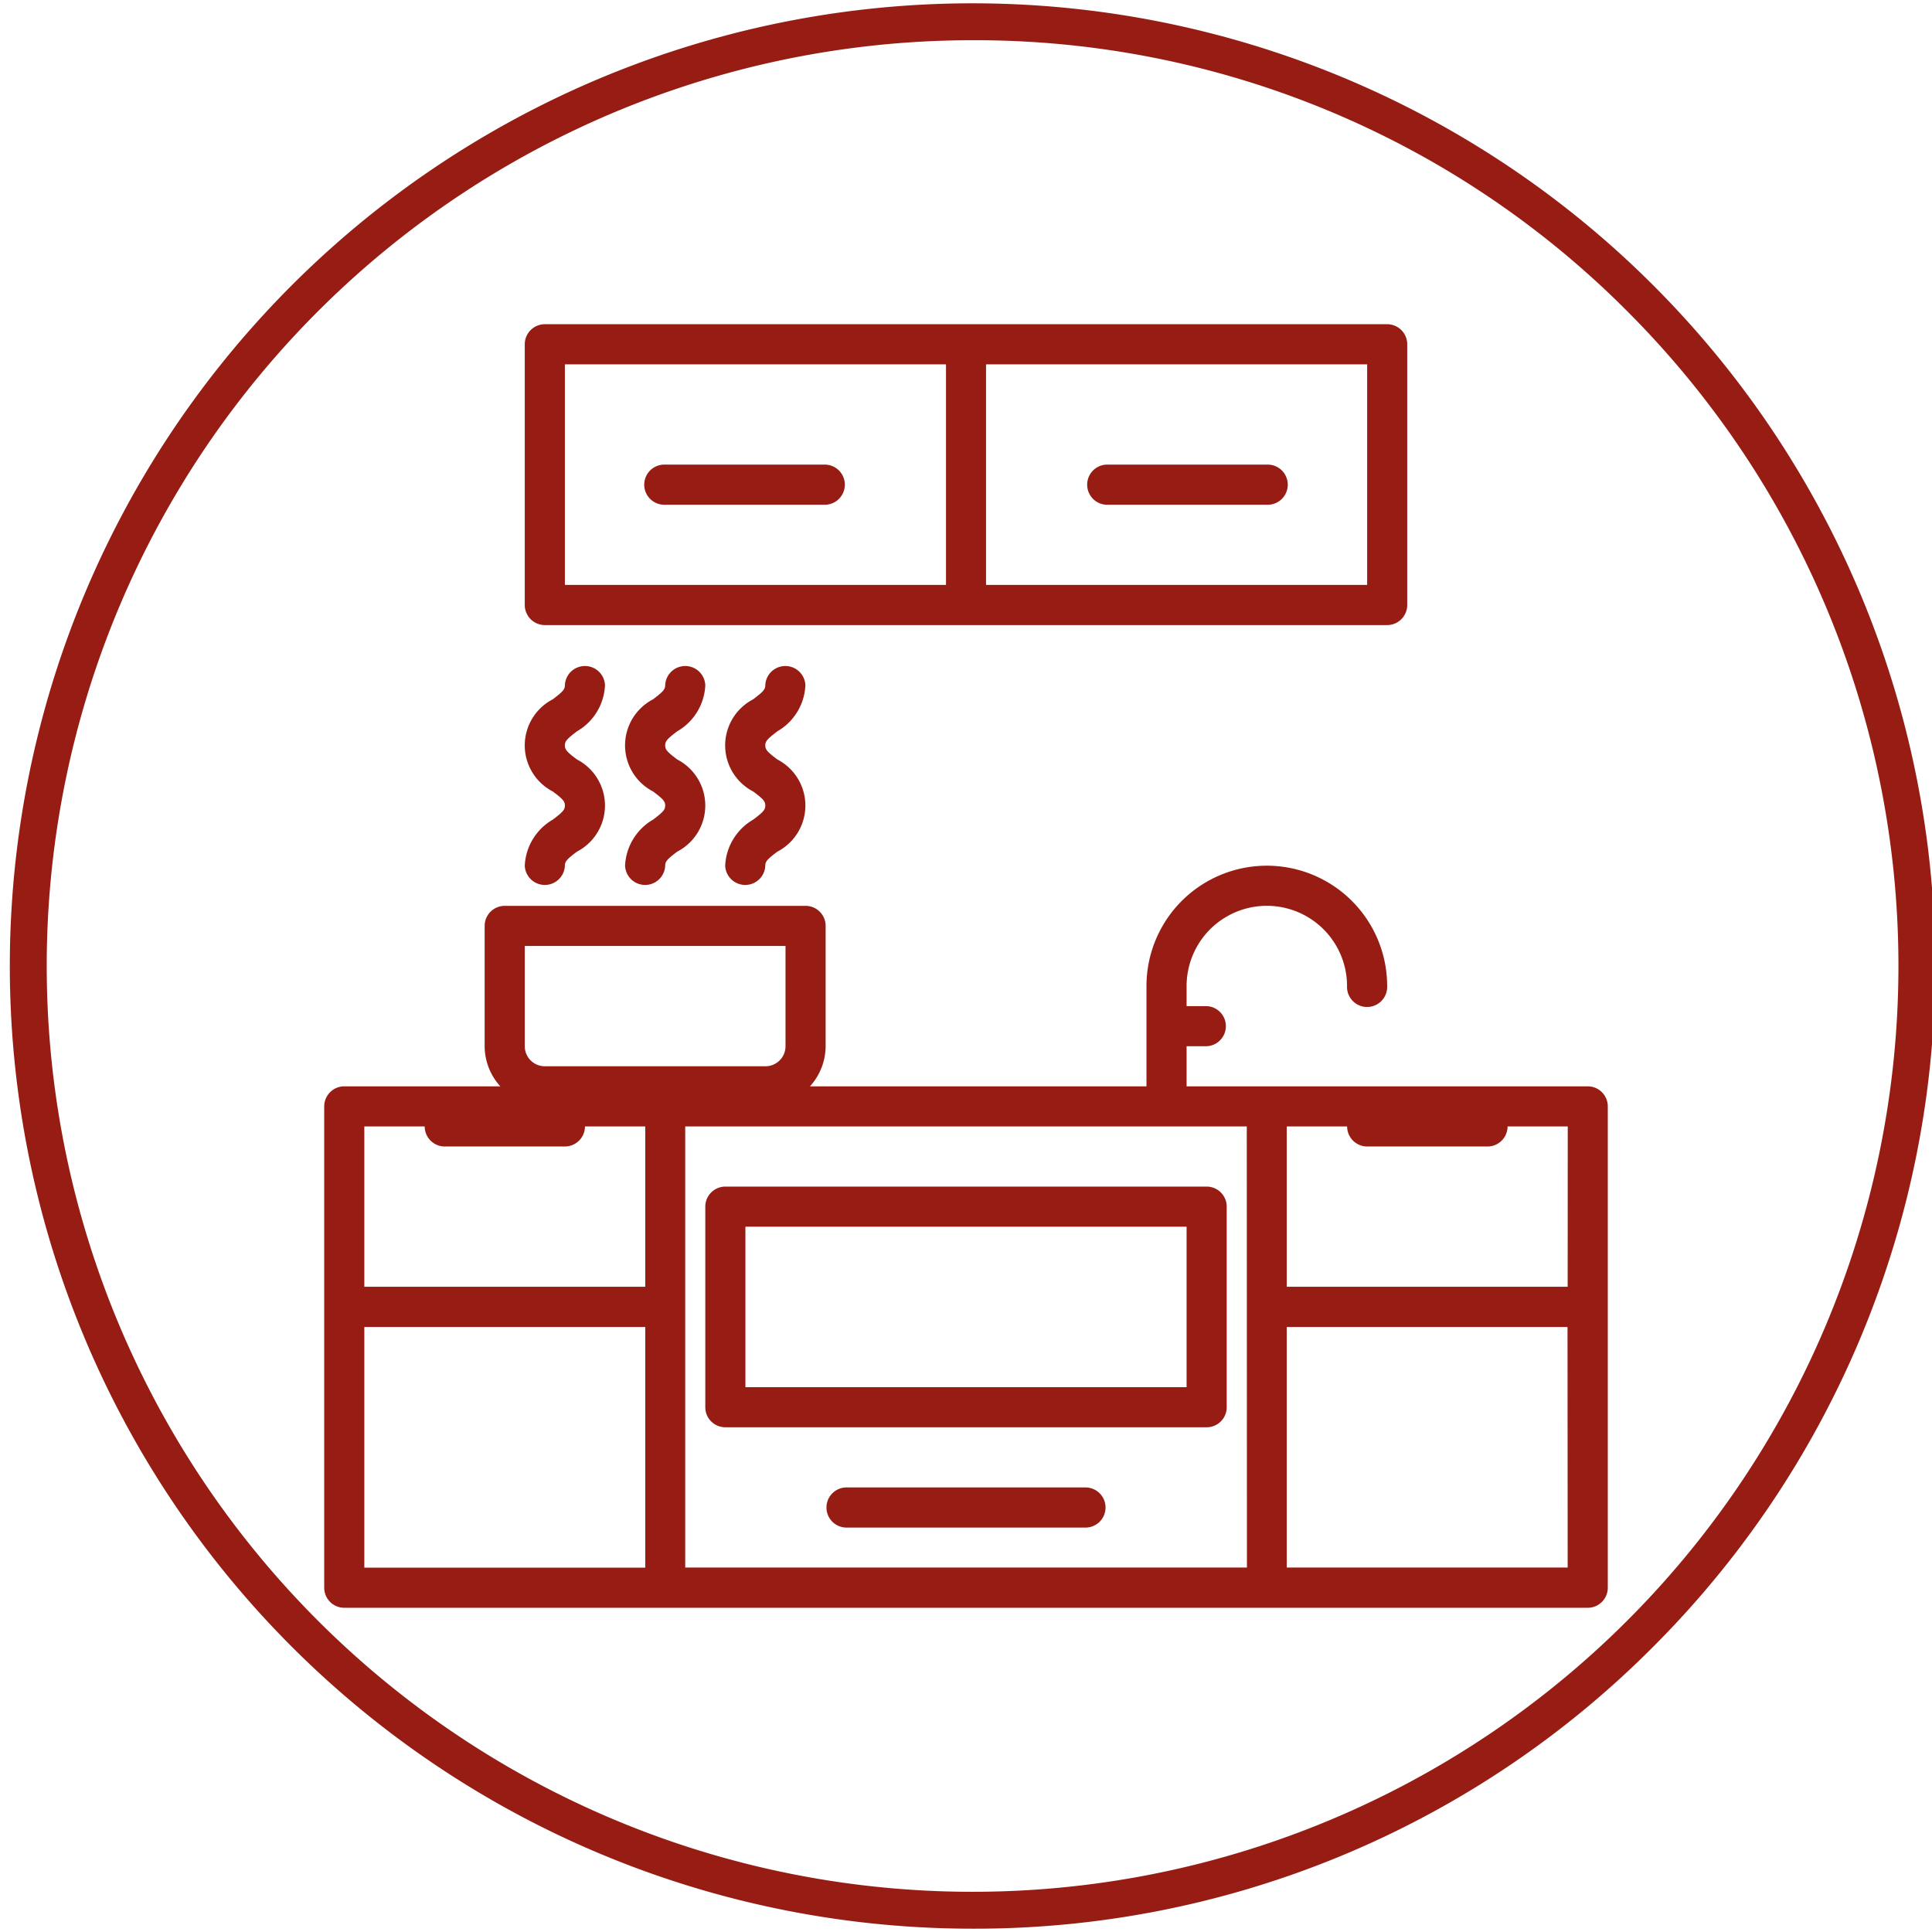
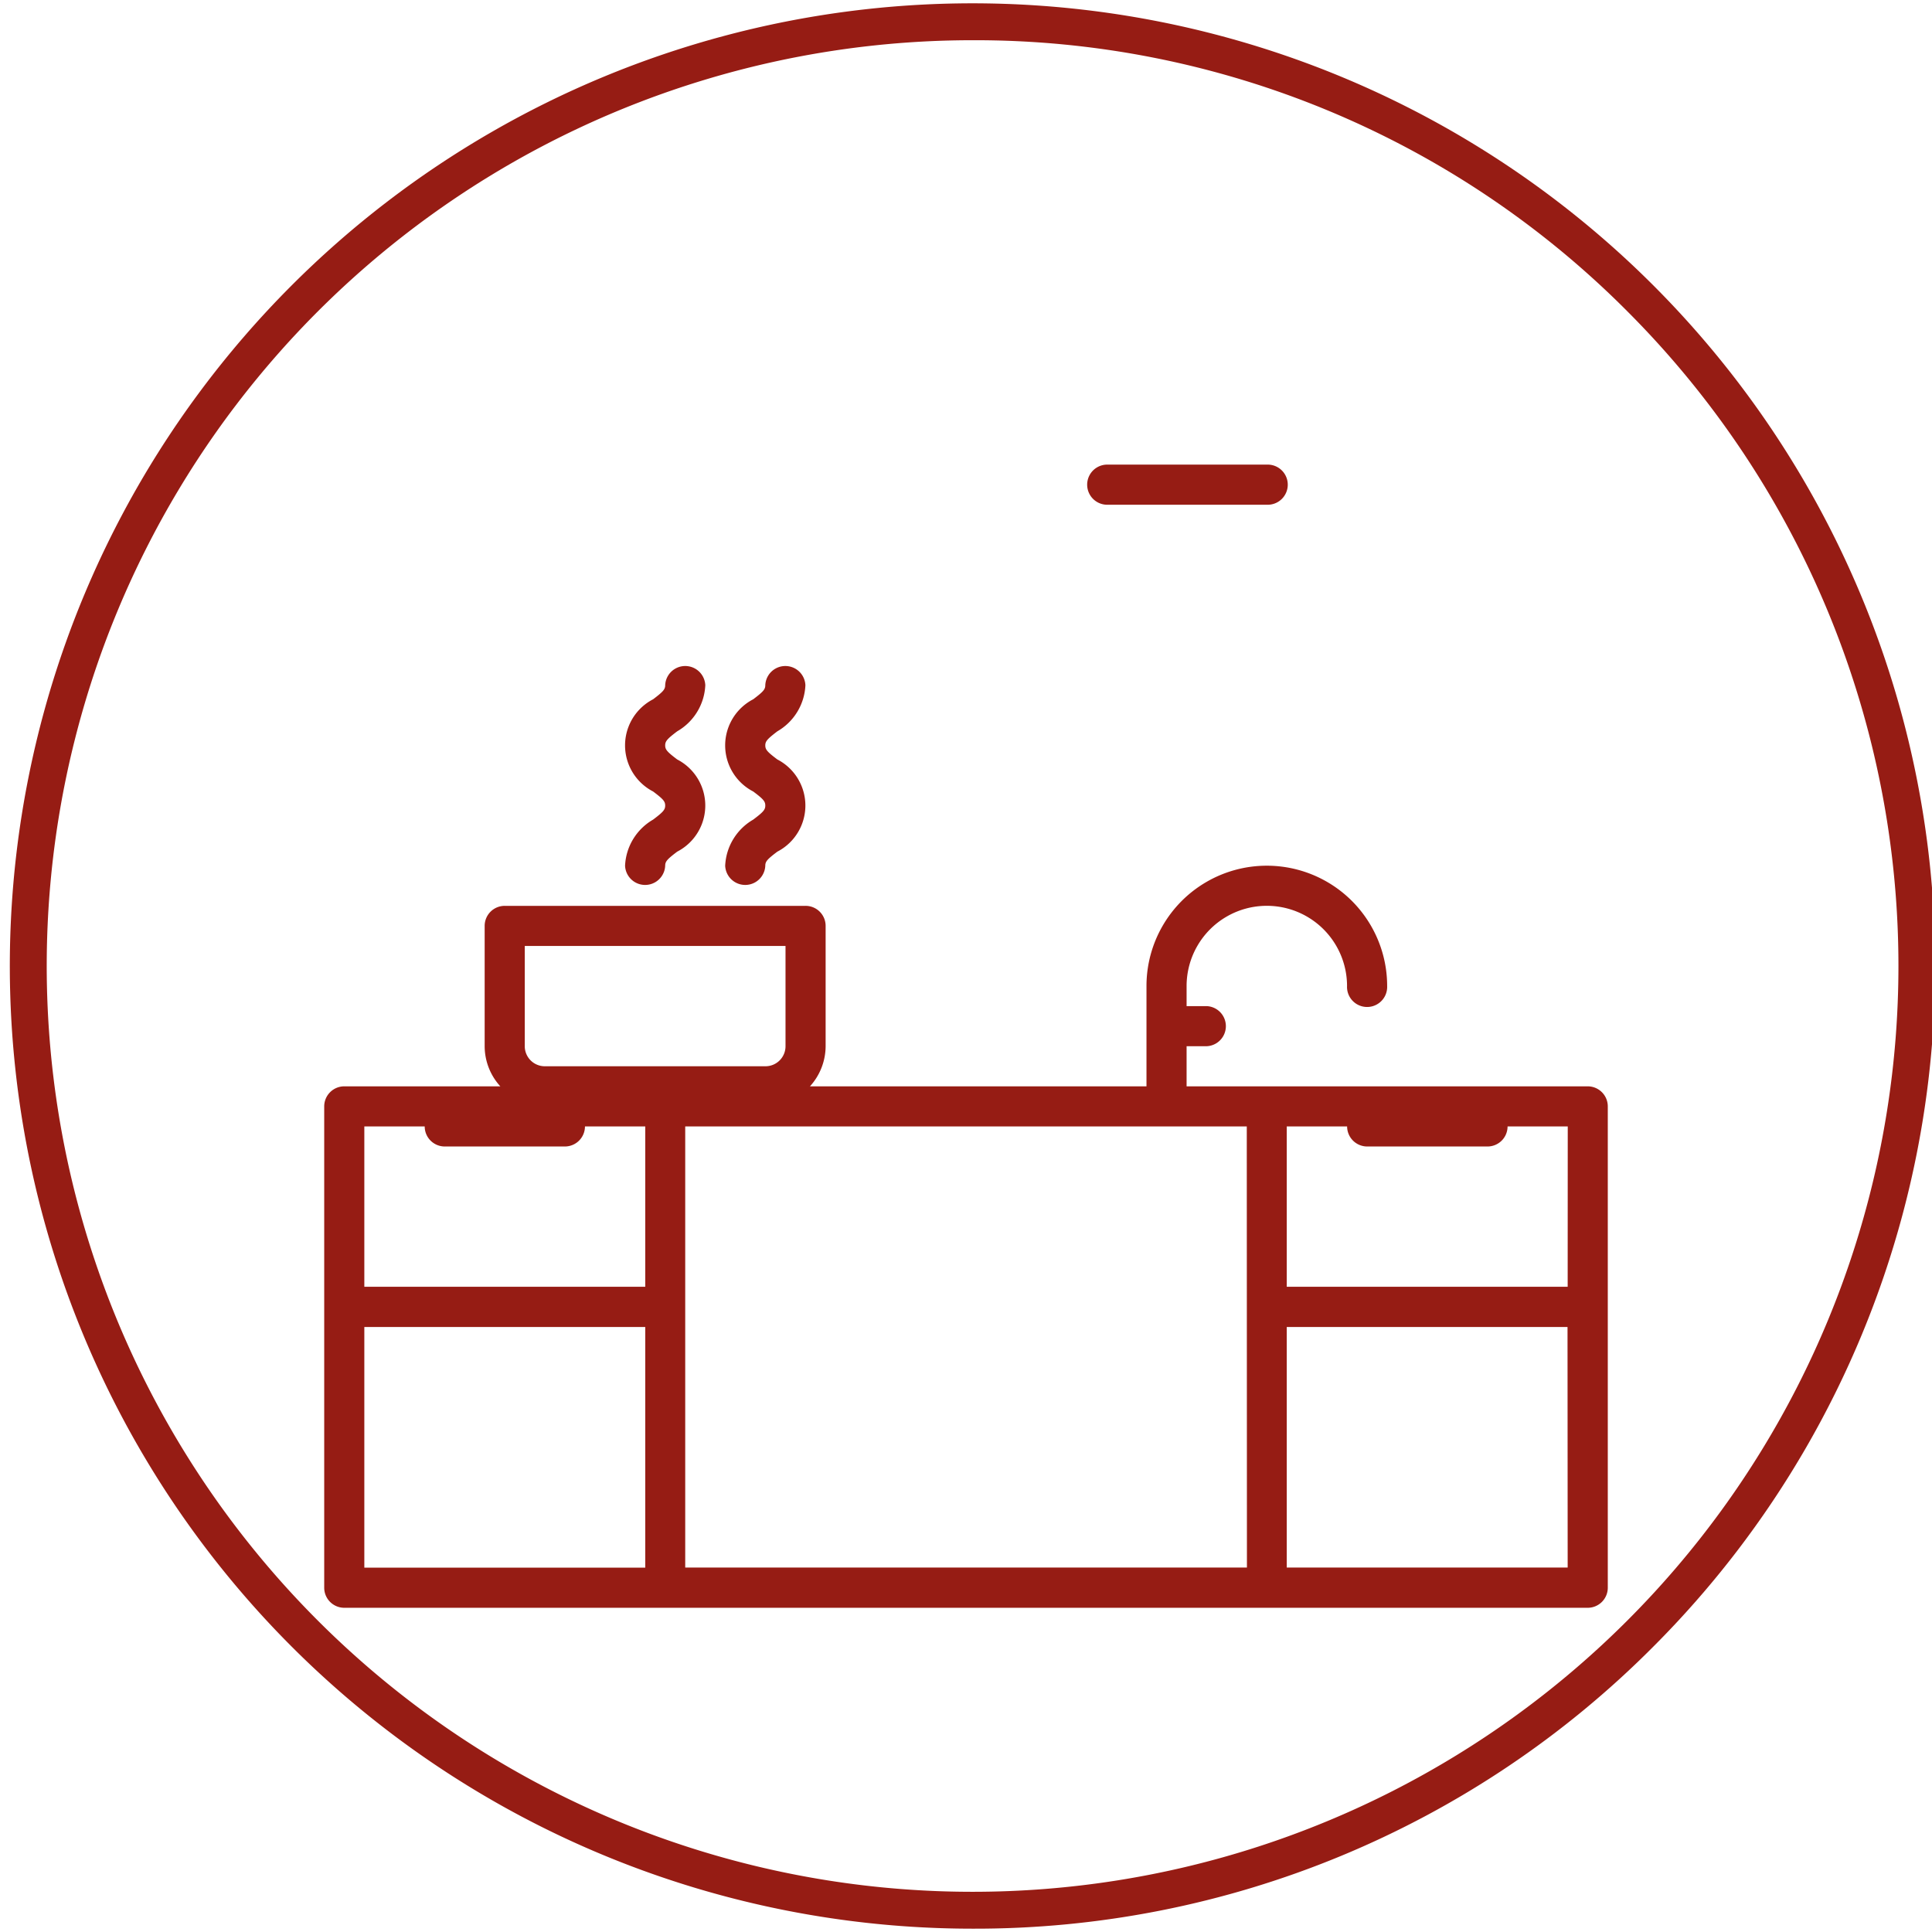
<svg xmlns="http://www.w3.org/2000/svg" id="Capa_1" data-name="Capa 1" viewBox="0 0 512 512">
  <defs>
    <style>.cls-1{fill:#961c14;}</style>
  </defs>
  <path class="cls-1" d="M420.76,287.89H314.46V277.26h5.32a5.32,5.32,0,0,0,0-10.63h-5.32v-5.32a21.26,21.26,0,0,1,42.52,0,5.32,5.32,0,1,0,10.63,0,31.89,31.89,0,0,0-63.78,0v26.58H214.65a15.92,15.92,0,0,0,4.15-10.63V245.37a5.31,5.31,0,0,0-5.32-5.31H133.76a5.31,5.31,0,0,0-5.32,5.31v31.89a15.82,15.82,0,0,0,4.15,10.63H91.24a5.32,5.32,0,0,0-5.32,5.31V420.76a5.32,5.32,0,0,0,5.32,5.32H420.76a5.32,5.32,0,0,0,5.32-5.32V293.2A5.32,5.32,0,0,0,420.76,287.89Zm-281.69-37.2h69.1v26.57a5.31,5.31,0,0,1-5.32,5.31H144.39a5.31,5.31,0,0,1-5.32-5.31ZM171,415.45H96.55V351.67H171ZM171,341H96.55V298.52h16a5.31,5.31,0,0,0,5.31,5.31H149.7a5.32,5.32,0,0,0,5.32-5.31H171Zm159.45,74.41H181.59V298.52H330.41Zm85,0H341V351.67h74.41Zm0-74.41H341V298.52H357a5.32,5.32,0,0,0,5.32,5.31h31.89a5.31,5.31,0,0,0,5.31-5.31h15.95Z" />
-   <path class="cls-1" d="M192.22,378.24H319.78a5.31,5.31,0,0,0,5.31-5.31V319.78a5.32,5.32,0,0,0-5.31-5.32H192.22a5.32,5.32,0,0,0-5.31,5.32v53.15A5.31,5.31,0,0,0,192.22,378.24Zm5.32-53.15H314.46v42.52H197.54Z" />
-   <path class="cls-1" d="M287.89,394.19H224.11a5.32,5.32,0,0,0,0,10.63h63.78a5.32,5.32,0,0,0,0-10.63Z" />
-   <path class="cls-1" d="M144.39,165.65H367.61a5.32,5.32,0,0,0,5.32-5.32V91.24a5.32,5.32,0,0,0-5.32-5.32H144.39a5.32,5.32,0,0,0-5.32,5.32v69.09A5.32,5.32,0,0,0,144.39,165.65Zm116.92-69.1h101V155h-101Zm-111.61,0h101V155h-101Z" />
-   <path class="cls-1" d="M218.8,123.13H176.28a5.32,5.32,0,1,0,0,10.63H218.8a5.32,5.32,0,0,0,0-10.63Z" />
  <path class="cls-1" d="M335.72,123.13H293.2a5.32,5.32,0,0,0,0,10.63h42.52a5.32,5.32,0,1,0,0-10.63Z" />
-   <path class="cls-1" d="M146.51,217.2a14.91,14.91,0,0,0-7.44,12.23,5.32,5.32,0,0,0,10.63,0c0-1.13.53-1.72,3.19-3.73a13.76,13.76,0,0,0,0-24.44c-2.68-2-3.19-2.61-3.19-3.72s.53-1.71,3.19-3.73a14.85,14.85,0,0,0,7.44-12.22,5.32,5.32,0,0,0-10.63,0c0,1.11-.53,1.7-3.19,3.72a13.76,13.76,0,0,0,0,24.45c2.66,2,3.19,2.6,3.19,3.72S149.17,215.18,146.51,217.2Z" />
  <path class="cls-1" d="M179.46,193.81a14.86,14.86,0,0,0,7.45-12.22,5.32,5.32,0,0,0-10.63,0c0,1.11-.54,1.7-3.19,3.72a13.76,13.76,0,0,0,0,24.45c2.65,2,3.19,2.6,3.19,3.72s-.54,1.71-3.19,3.72a14.88,14.88,0,0,0-7.44,12.23,5.32,5.32,0,0,0,10.63,0c0-1.13.53-1.72,3.18-3.73a13.75,13.75,0,0,0,0-24.44c-2.65-2-3.18-2.61-3.18-3.72S176.81,195.82,179.46,193.81Z" />
  <path class="cls-1" d="M206,193.81a14.87,14.87,0,0,0,7.44-12.22,5.32,5.32,0,0,0-10.63,0c0,1.11-.53,1.7-3.19,3.72a13.76,13.76,0,0,0,0,24.45c2.66,2,3.19,2.6,3.19,3.72s-.53,1.71-3.19,3.72a14.91,14.91,0,0,0-7.44,12.23,5.32,5.32,0,0,0,10.63,0c0-1.13.53-1.72,3.19-3.73a13.76,13.76,0,0,0,0-24.44c-2.66-2-3.19-2.61-3.19-3.72S203.38,195.82,206,193.81Z" />
  <path class="cls-1" d="M257.73,511.12A255.12,255.12,0,0,1,77.33,75.6,255.12,255.12,0,1,1,438.12,436.4,253.45,253.45,0,0,1,257.73,511.12Zm0-500.46A245.34,245.34,0,0,0,84.24,429.48a245.34,245.34,0,1,0,347-347A243.73,243.73,0,0,0,257.73,10.66Z" />
</svg>